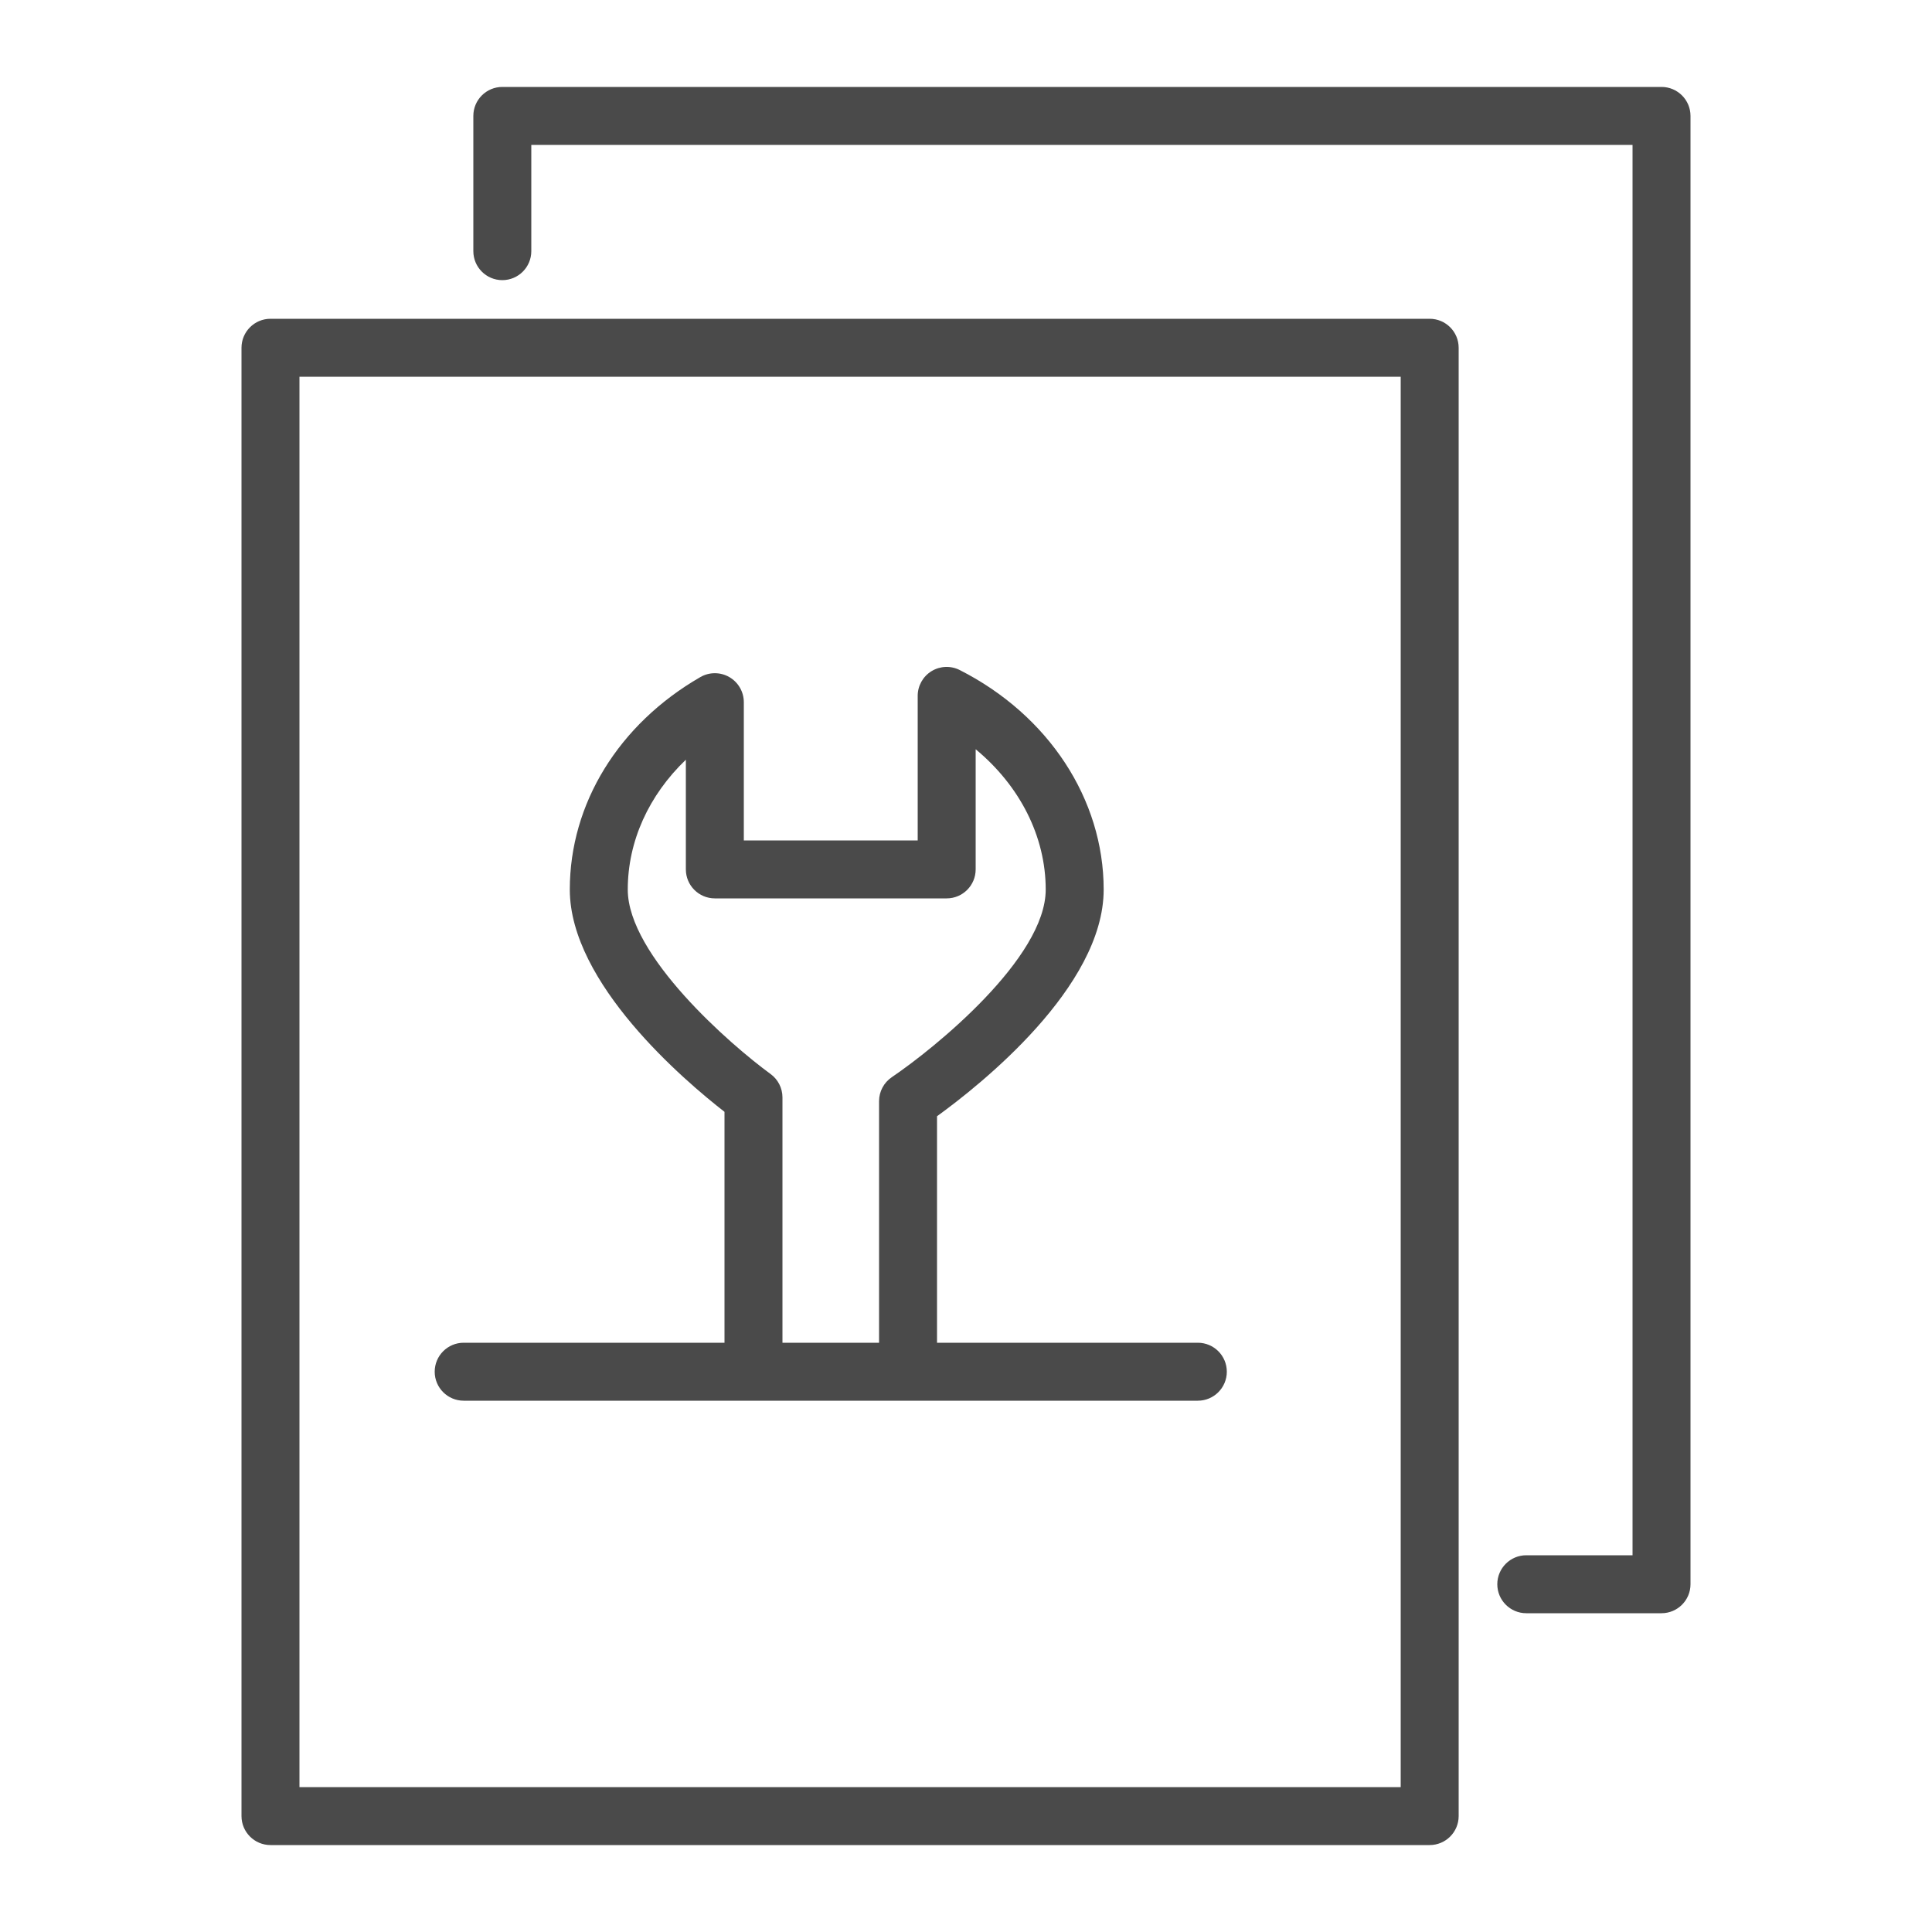
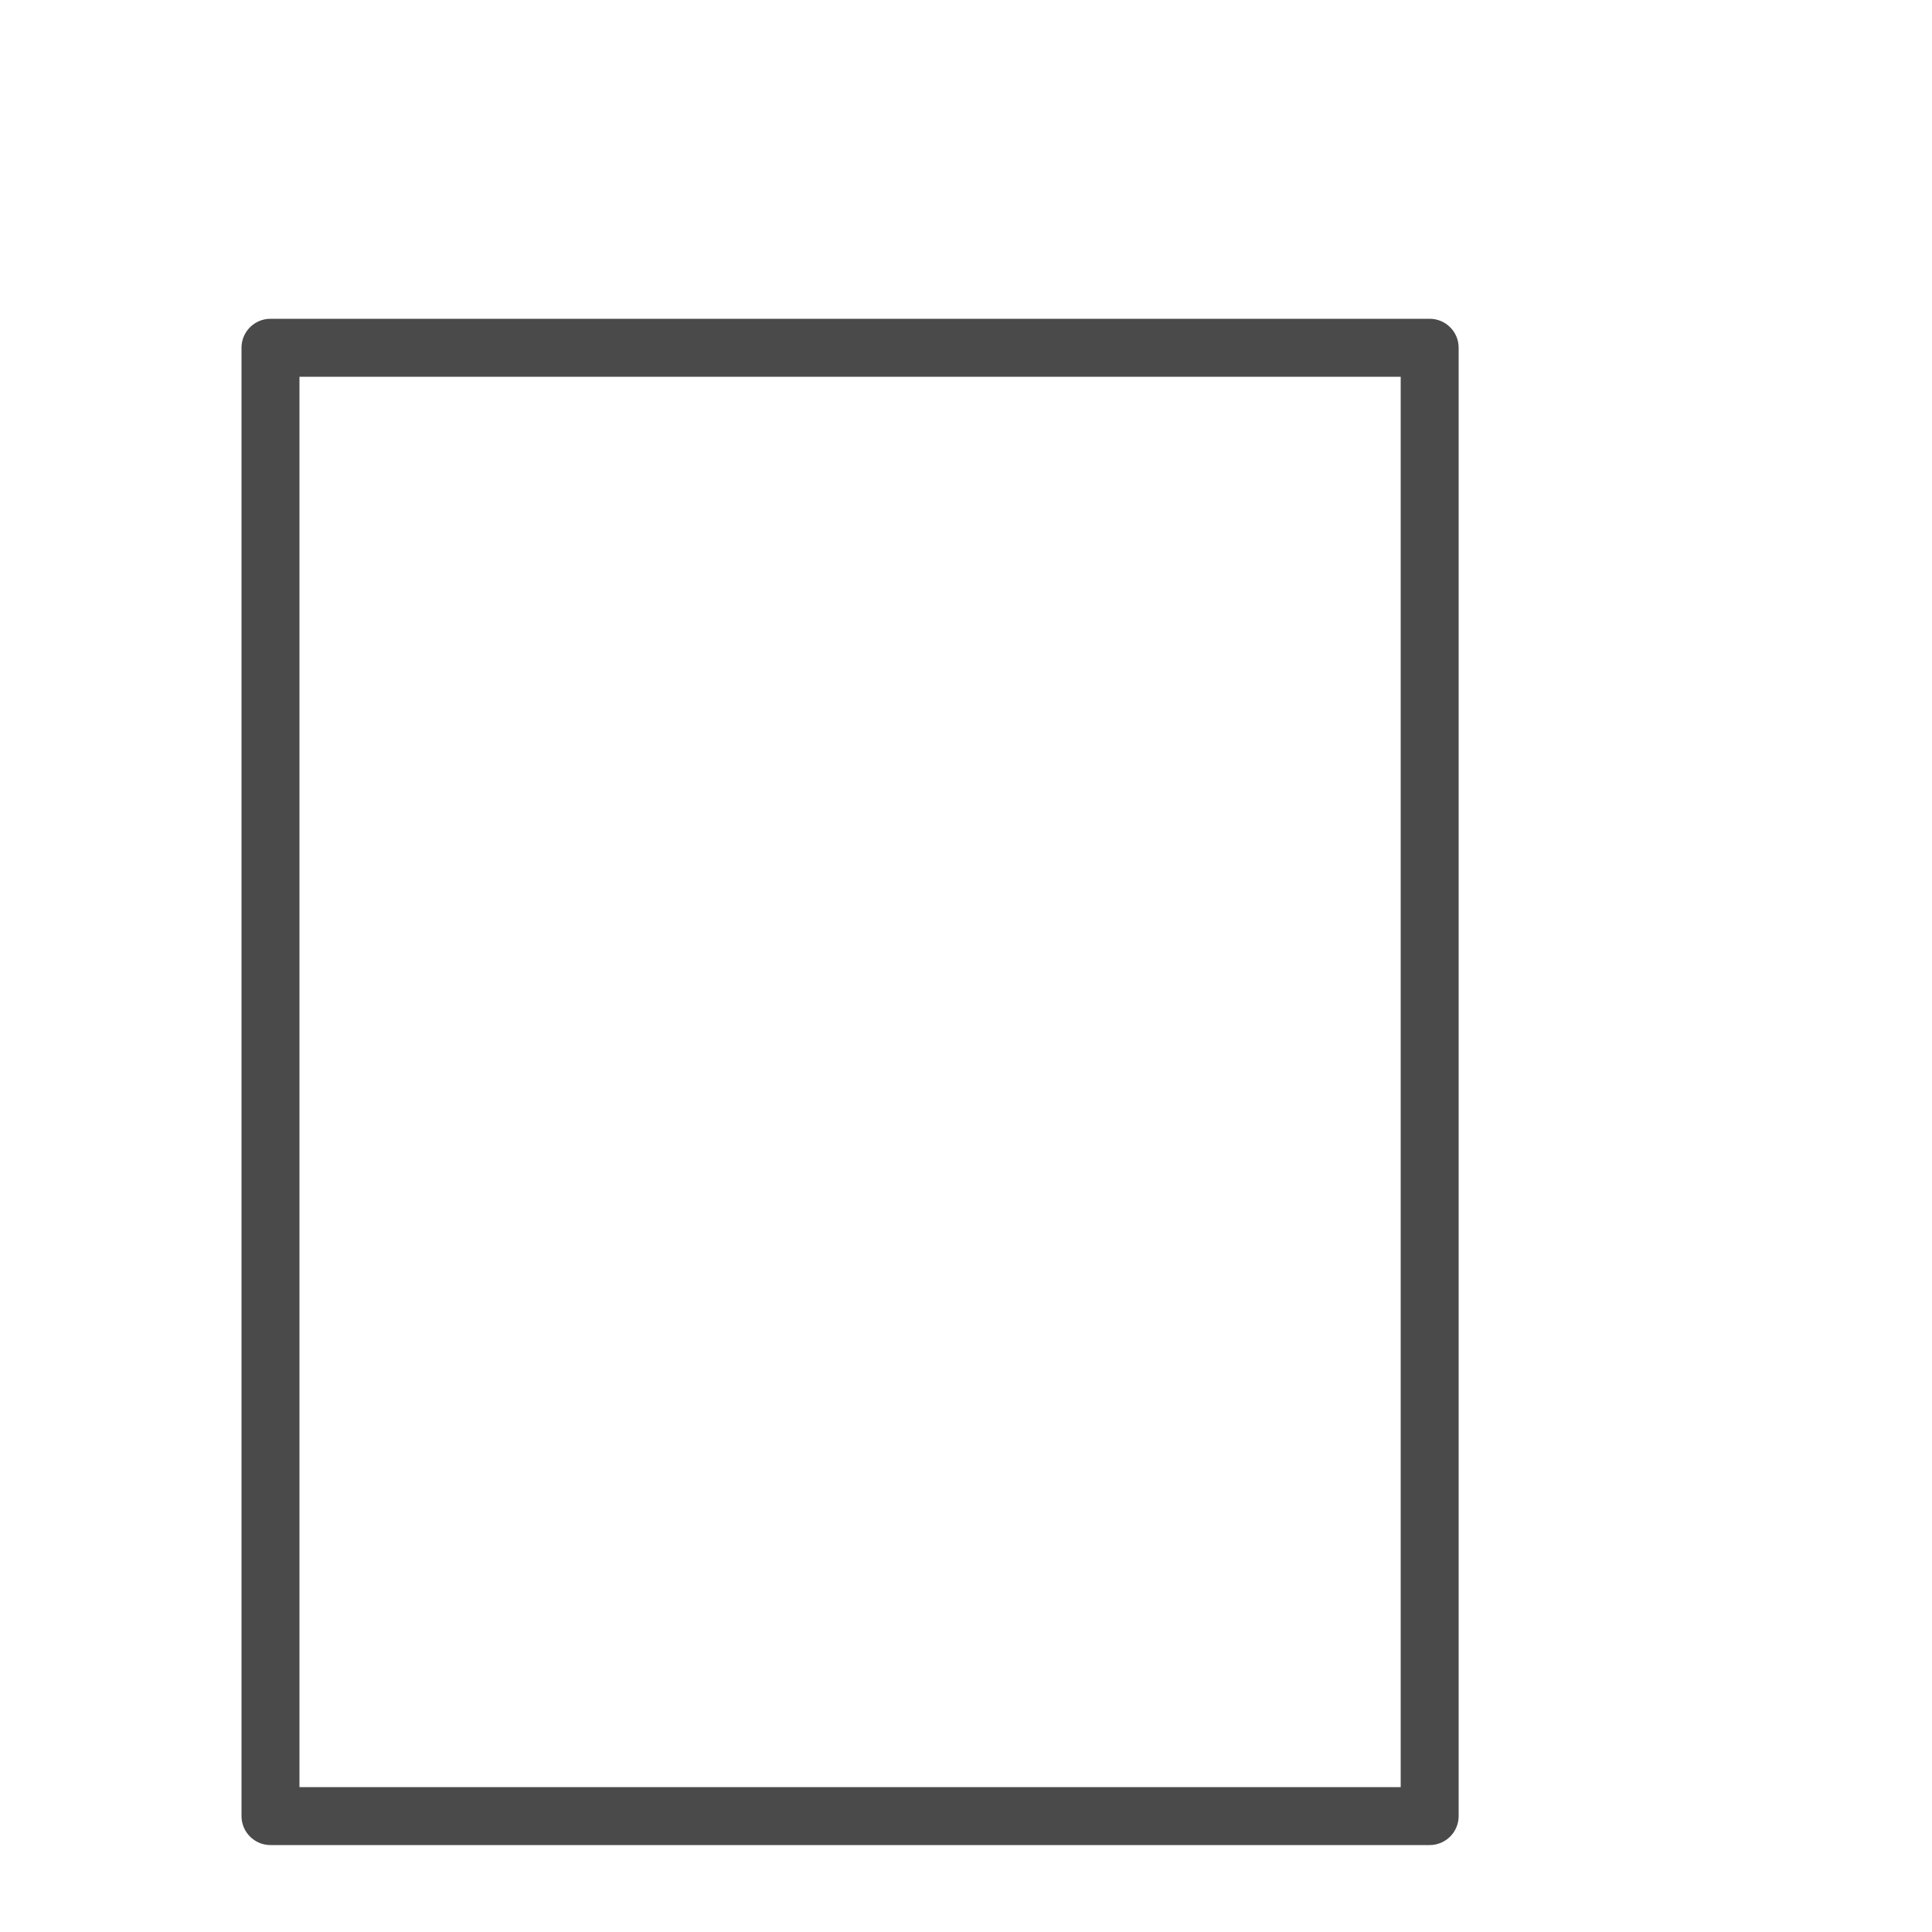
<svg xmlns="http://www.w3.org/2000/svg" version="1.1" width="100px" height="100px" viewBox="0,0,256,256">
  <g fill="#4a4a4a" fill-rule="evenodd" stroke="none" stroke-width="1" stroke-linecap="butt" stroke-linejoin="miter" stroke-miterlimit="10" stroke-dasharray="" stroke-dashoffset="0" font-family="none" font-weight="none" font-size="none" text-anchor="none" style="mix-blend-mode: normal">
    <g transform="translate(1.28,-1.92) scale(2.56,2.56)">
      <path d="M73.5,17.25h-60c-0.828,0 -1.5,0.672 -1.5,1.5v76c0,0.828 0.672,1.5 1.5,1.5h60c0.828,0 1.5,-0.672 1.5,-1.5v-76c0,-0.828 -0.672,-1.5 -1.5,-1.5zM72,93.25h-57v-73h57z" />
-       <path d="M23.5,73.25h38c0.828,0 1.5,-0.672 1.5,-1.5c0,-0.828 -0.672,-1.5 -1.5,-1.5h-13.5v-11.724c2.223,-1.608 8.626,-6.681 8.626,-11.733c0,-4.675 -2.854,-9.028 -7.447,-11.36c-0.465,-0.237 -1.02,-0.215 -1.464,0.057c-0.445,0.273 -0.716,0.758 -0.715,1.28v7.48h-9v-7.155c-0,-0.536 -0.286,-1.031 -0.75,-1.299c-0.464,-0.268 -1.036,-0.268 -1.5,0c-4.231,2.441 -6.757,6.552 -6.757,10.997c0,4.852 5.939,9.896 8.007,11.505v11.952h-13.5c-0.828,0 -1.5,0.672 -1.5,1.5c0,0.828 0.672,1.5 1.5,1.5zM39.383,56.339c-2.055,-1.498 -7.39,-6.134 -7.39,-9.546c0,-2.503 1.09,-4.883 3.007,-6.72v5.677c0,0.828 0.672,1.5 1.5,1.5h12c0.828,0 1.5,-0.672 1.5,-1.5v-6.219c2.281,1.886 3.626,4.51 3.626,7.262c0,3.549 -5.75,8.213 -7.965,9.711c-0.413,0.279 -0.661,0.745 -0.661,1.243v12.503h-5v-12.698c0,-0.48 -0.229,-0.931 -0.617,-1.213z" />
-       <path d="M85.5,5.25h-60c-0.828,0 -1.5,0.672 -1.5,1.5v7c0,0.828 0.672,1.5 1.5,1.5c0.828,0 1.5,-0.672 1.5,-1.5v-5.5h57v73h-5.5c-0.828,0 -1.5,0.672 -1.5,1.5c0,0.828 0.672,1.5 1.5,1.5h7c0.828,0 1.5,-0.672 1.5,-1.5v-76c0,-0.828 -0.672,-1.5 -1.5,-1.5z" />
    </g>
  </g>
</svg>